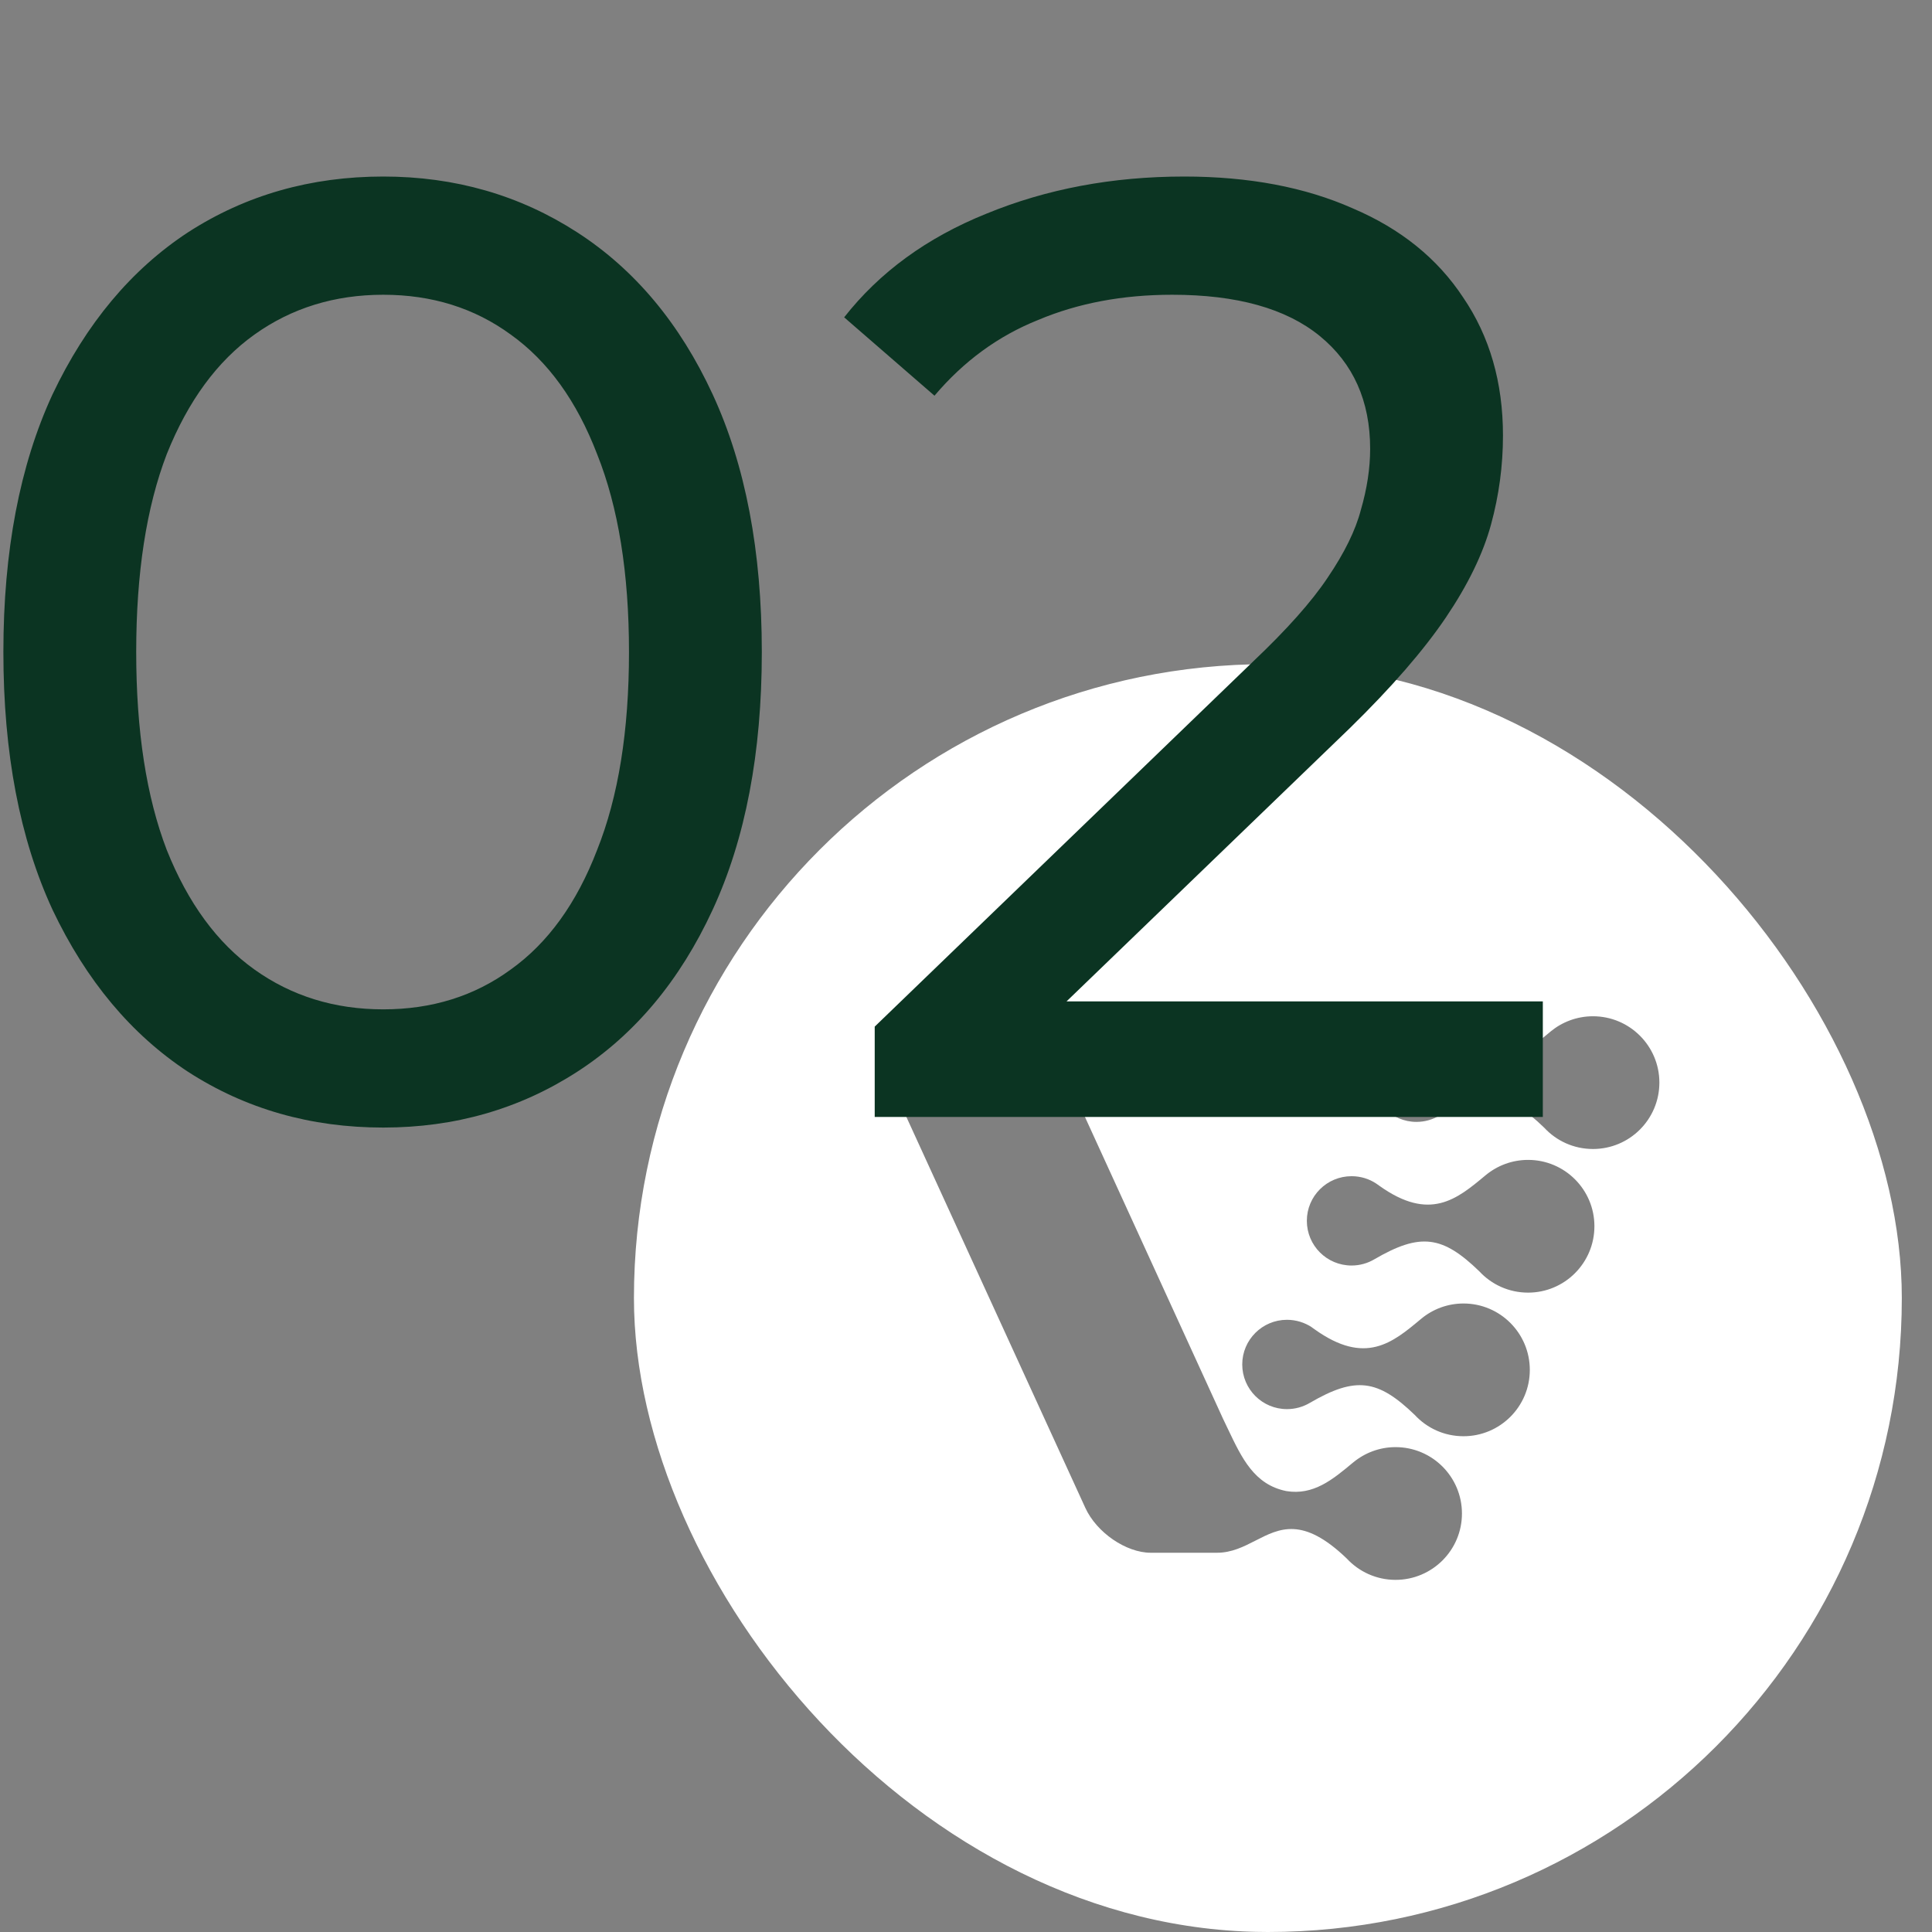
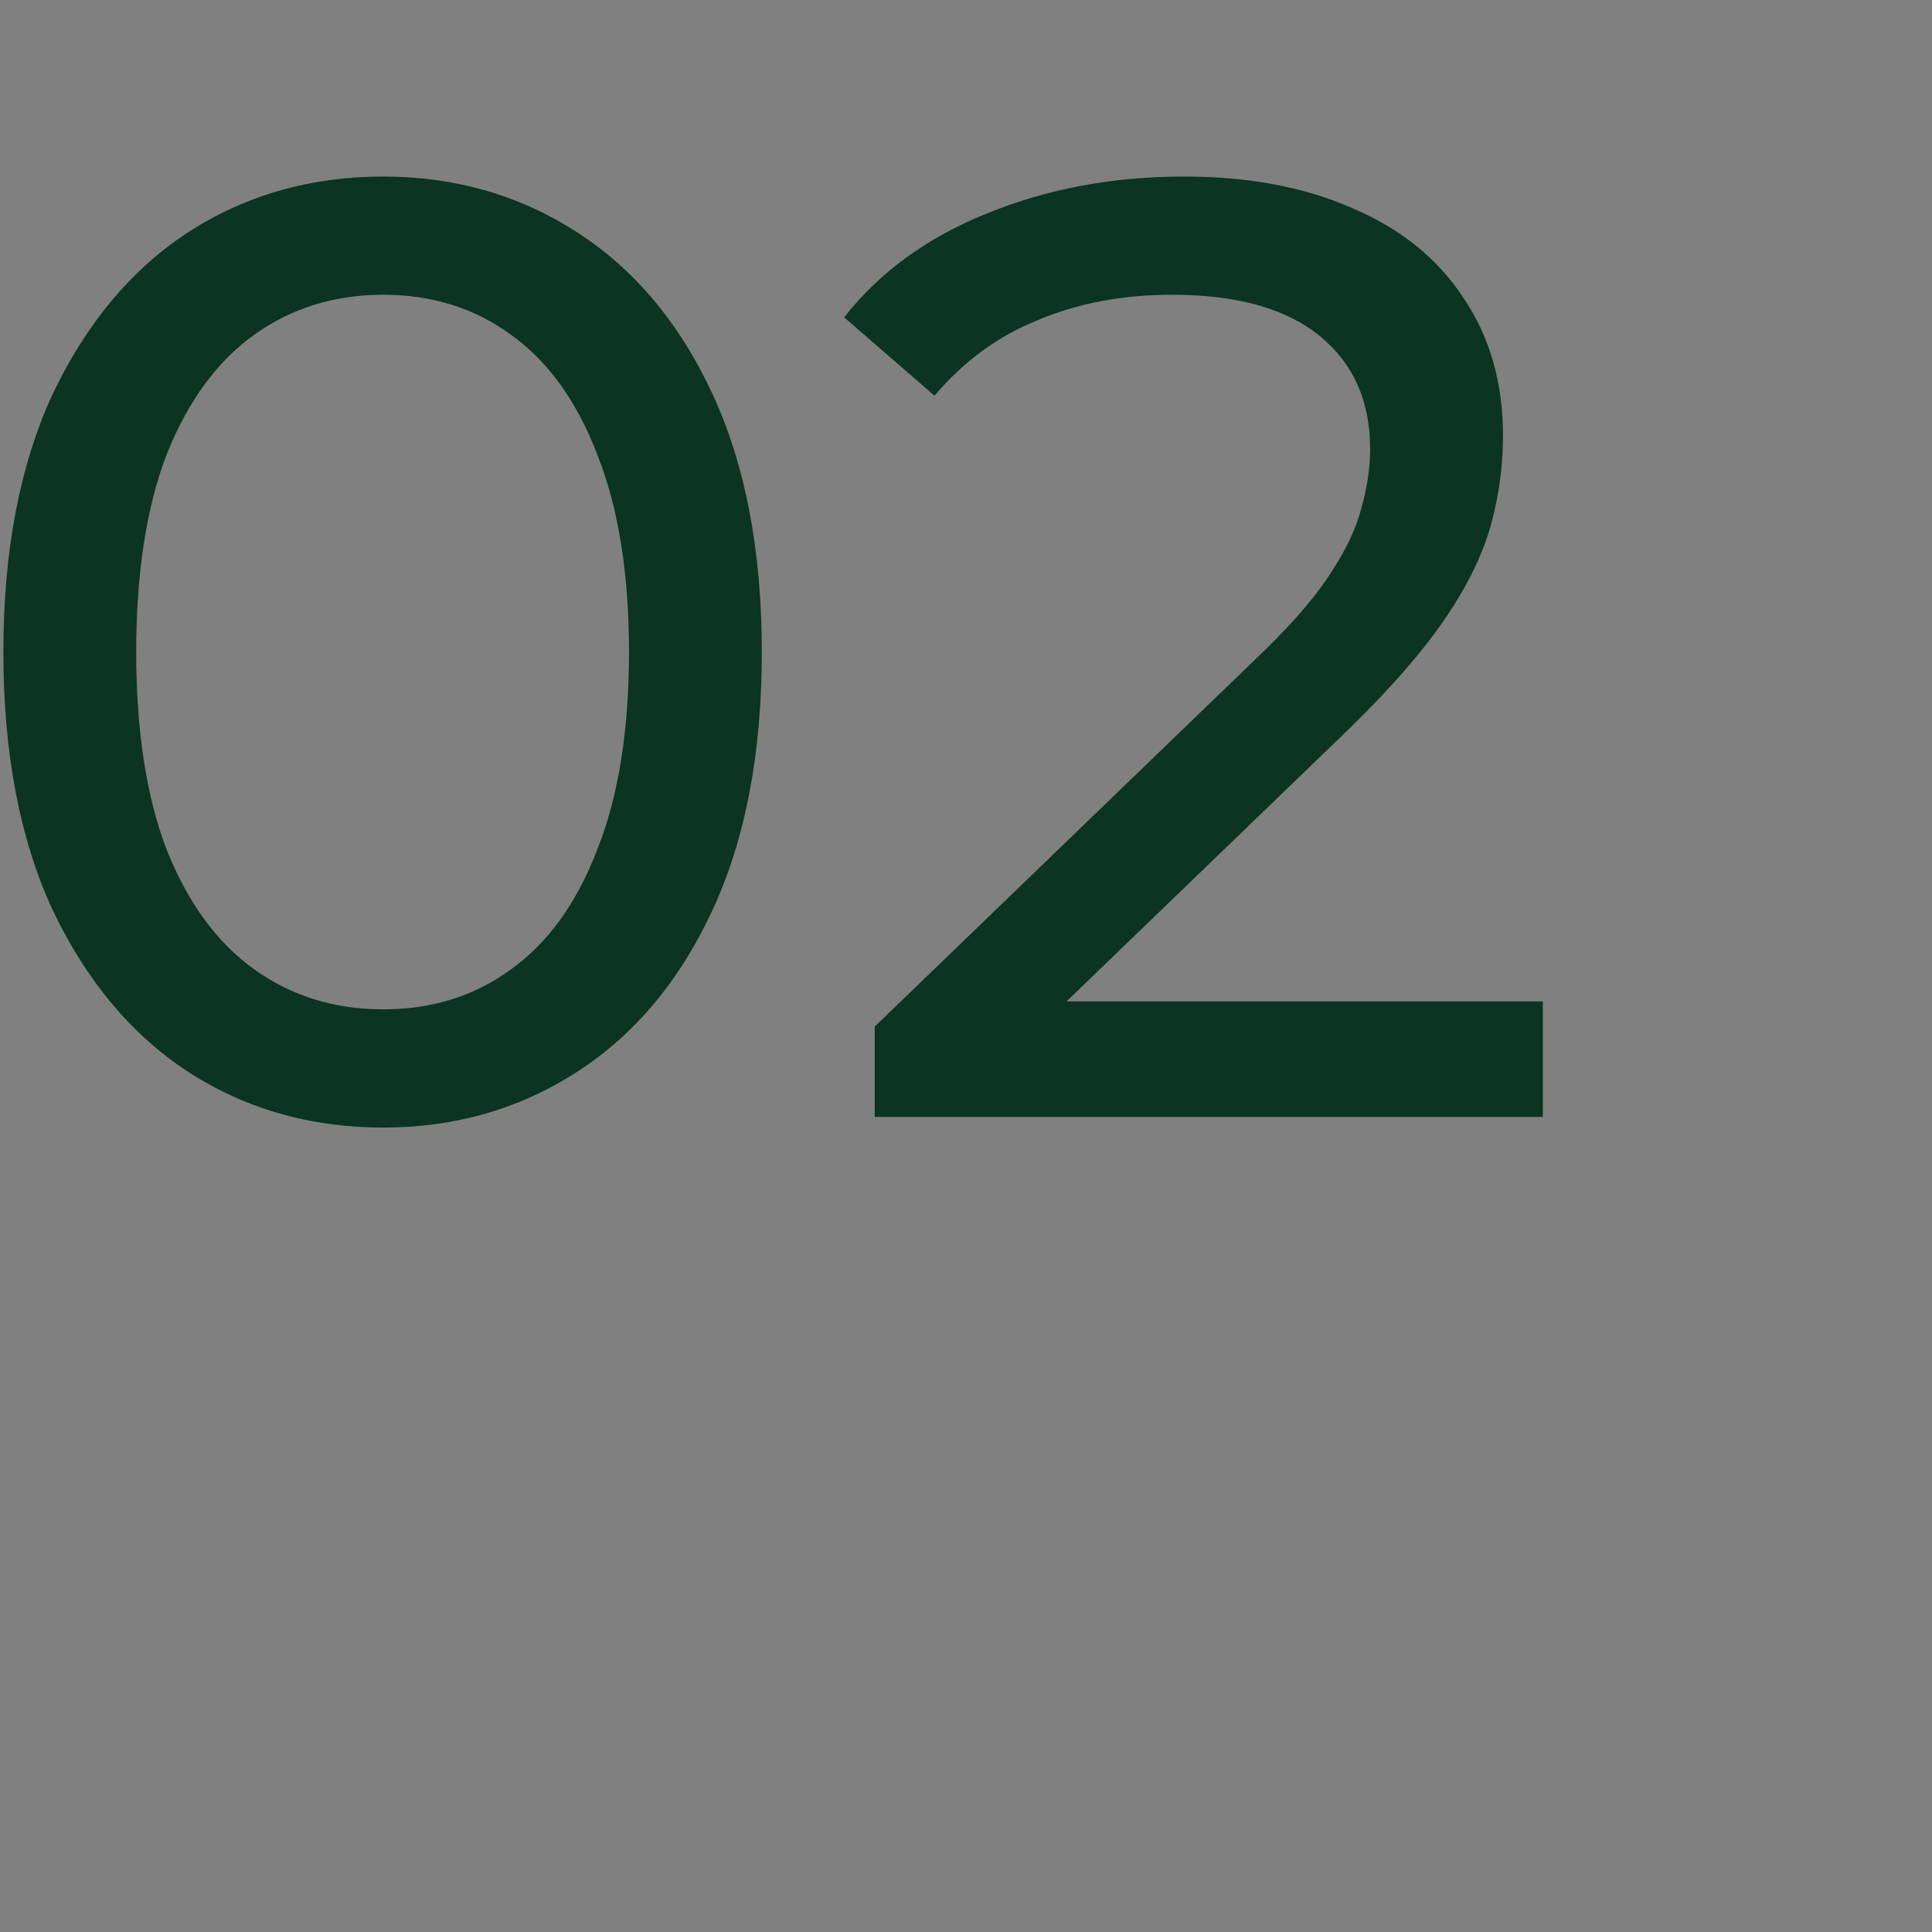
<svg xmlns="http://www.w3.org/2000/svg" width="64" height="64" viewBox="0 0 64 64" fill="none">
  <rect x="0" y="0" width="64" height="64" fill="#808080" stroke="none" />
  <g clip-path="url(#clip0_71_12)">
    <g clip-path="url(#clip1_71_12)">
-       <path fill-rule="evenodd" clip-rule="evenodd" d="M63 43C63 54.598 53.598 64 42 64C30.402 64 21 54.598 21 43C21 31.402 30.402 22 42 22C53.598 22 63 31.402 63 43ZM32.925 33.665H29.987C29.168 33.665 28.805 34.335 29.179 35.152L35.952 49.948C36.326 50.767 37.303 51.437 38.122 51.437H40.313C40.803 51.437 41.202 51.233 41.593 51.033C42.392 50.624 43.16 50.23 44.615 51.63C45.017 52.063 45.592 52.335 46.229 52.335C47.444 52.335 48.429 51.35 48.429 50.138C48.429 48.922 47.444 47.938 46.229 47.938C45.698 47.938 45.212 48.128 44.83 48.442L44.809 48.459C44.149 49.01 43.51 49.542 42.611 49.394C41.554 49.18 41.142 48.315 40.681 47.346L40.681 47.346L40.681 47.346C40.628 47.235 40.575 47.123 40.52 47.01L35.095 35.152C34.721 34.335 33.744 33.665 32.925 33.665ZM43.291 40.441C43.291 39.624 43.953 38.963 44.773 38.963C45.074 38.963 45.356 39.052 45.589 39.207L45.592 39.209C45.627 39.231 45.659 39.256 45.692 39.28C47.363 40.474 48.26 39.726 49.2 38.942L49.218 38.927C49.6 38.613 50.086 38.423 50.62 38.423C51.833 38.423 52.817 39.407 52.817 40.62C52.817 41.835 51.833 42.82 50.62 42.82C49.98 42.82 49.405 42.548 49.004 42.114C47.786 40.934 47.054 40.826 45.532 41.713C45.309 41.846 45.049 41.922 44.773 41.922C43.953 41.922 43.291 41.26 43.291 40.441ZM42.632 43.72C41.816 43.72 41.151 44.382 41.151 45.198C41.151 46.018 41.816 46.679 42.632 46.679C42.909 46.679 43.169 46.603 43.392 46.471C44.913 45.584 45.646 45.695 46.866 46.872C47.268 47.306 47.84 47.577 48.48 47.577C49.693 47.577 50.677 46.593 50.677 45.38C50.677 44.165 49.693 43.18 48.48 43.18C47.949 43.18 47.46 43.37 47.081 43.685L47.071 43.693C46.128 44.482 45.228 45.235 43.552 44.038C43.519 44.013 43.487 43.989 43.452 43.967V43.964C43.215 43.81 42.933 43.72 42.632 43.72ZM45.44 35.683C45.44 34.867 46.105 34.202 46.921 34.202C47.225 34.202 47.507 34.295 47.74 34.449L47.743 34.452C47.775 34.474 47.808 34.498 47.84 34.522L47.84 34.522C49.516 35.718 50.413 34.967 51.355 34.179L51.369 34.167C51.749 33.855 52.237 33.665 52.769 33.665C53.984 33.665 54.969 34.65 54.969 35.862C54.969 37.078 53.984 38.062 52.769 38.062C52.131 38.062 51.556 37.791 51.155 37.357C49.934 36.177 49.205 36.069 47.68 36.955C47.458 37.088 47.2 37.164 46.921 37.164C46.105 37.164 45.44 36.502 45.44 35.683Z" fill="white" />
-     </g>
+       </g>
    <path d="M12.696 37.352C10.291 37.352 8.135 36.736 6.228 35.504C4.351 34.272 2.855 32.483 1.74 30.136C0.655 27.789 0.112 24.944 0.112 21.6C0.112 18.256 0.655 15.411 1.74 13.064C2.855 10.717 4.351 8.928 6.228 7.696C8.135 6.464 10.291 5.848 12.696 5.848C15.072 5.848 17.213 6.464 19.12 7.696C21.027 8.928 22.523 10.717 23.608 13.064C24.693 15.411 25.236 18.256 25.236 21.6C25.236 24.944 24.693 27.789 23.608 30.136C22.523 32.483 21.027 34.272 19.12 35.504C17.213 36.736 15.072 37.352 12.696 37.352ZM12.696 33.436C14.309 33.436 15.717 32.996 16.92 32.116C18.152 31.236 19.105 29.916 19.78 28.156C20.484 26.396 20.836 24.211 20.836 21.6C20.836 18.989 20.484 16.804 19.78 15.044C19.105 13.284 18.152 11.964 16.92 11.084C15.717 10.204 14.309 9.764 12.696 9.764C11.083 9.764 9.66 10.204 8.428 11.084C7.196 11.964 6.228 13.284 5.524 15.044C4.849 16.804 4.512 18.989 4.512 21.6C4.512 24.211 4.849 26.396 5.524 28.156C6.228 29.916 7.196 31.236 8.428 32.116C9.66 32.996 11.083 33.436 12.696 33.436ZM28.976 37V34.008L41.516 21.908C42.63 20.852 43.452 19.928 43.98 19.136C44.537 18.315 44.904 17.567 45.08 16.892C45.285 16.188 45.388 15.513 45.388 14.868C45.388 13.284 44.83 12.037 43.716 11.128C42.601 10.219 40.973 9.764 38.832 9.764C37.189 9.764 35.708 10.043 34.388 10.6C33.068 11.128 31.924 11.964 30.956 13.108L27.964 10.512C29.137 9.016 30.706 7.872 32.672 7.08C34.666 6.259 36.852 5.848 39.228 5.848C41.369 5.848 43.232 6.2 44.816 6.904C46.4 7.579 47.617 8.561 48.468 9.852C49.348 11.143 49.788 12.668 49.788 14.428C49.788 15.425 49.656 16.408 49.392 17.376C49.128 18.344 48.629 19.371 47.896 20.456C47.162 21.541 46.106 22.759 44.728 24.108L33.552 34.888L32.496 33.172H51.108V37H28.976Z" fill="#0B3422" />
  </g>
  <defs>
    <clipPath id="clip0_71_12">
      <rect width="64" height="64" fill="white" />
    </clipPath>
    <clipPath id="clip1_71_12">
      <rect x="21" y="22" width="42" height="42" rx="21" fill="white" />
    </clipPath>
  </defs>
</svg>